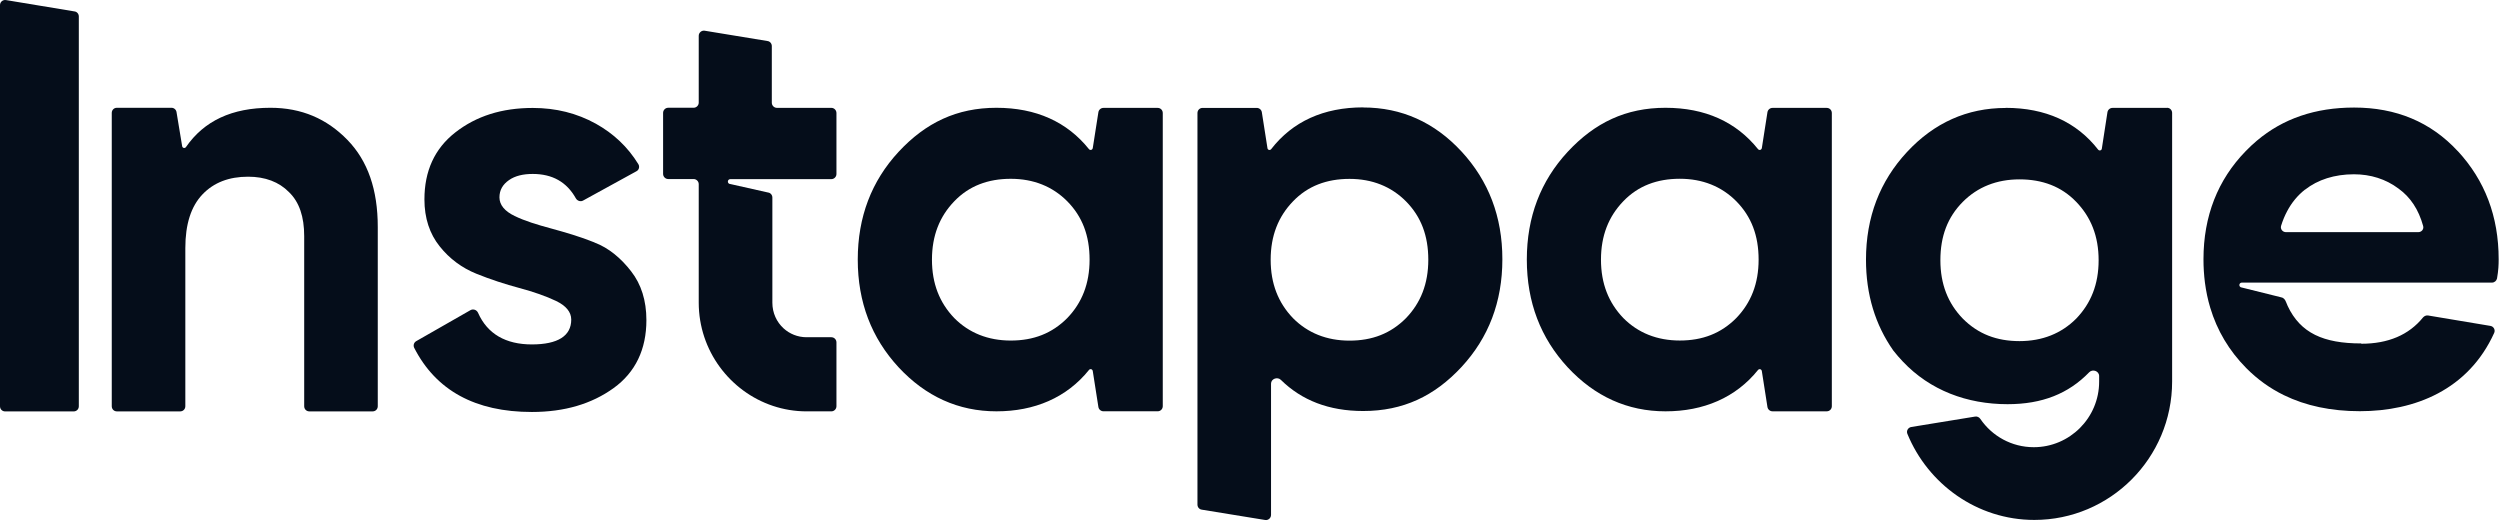
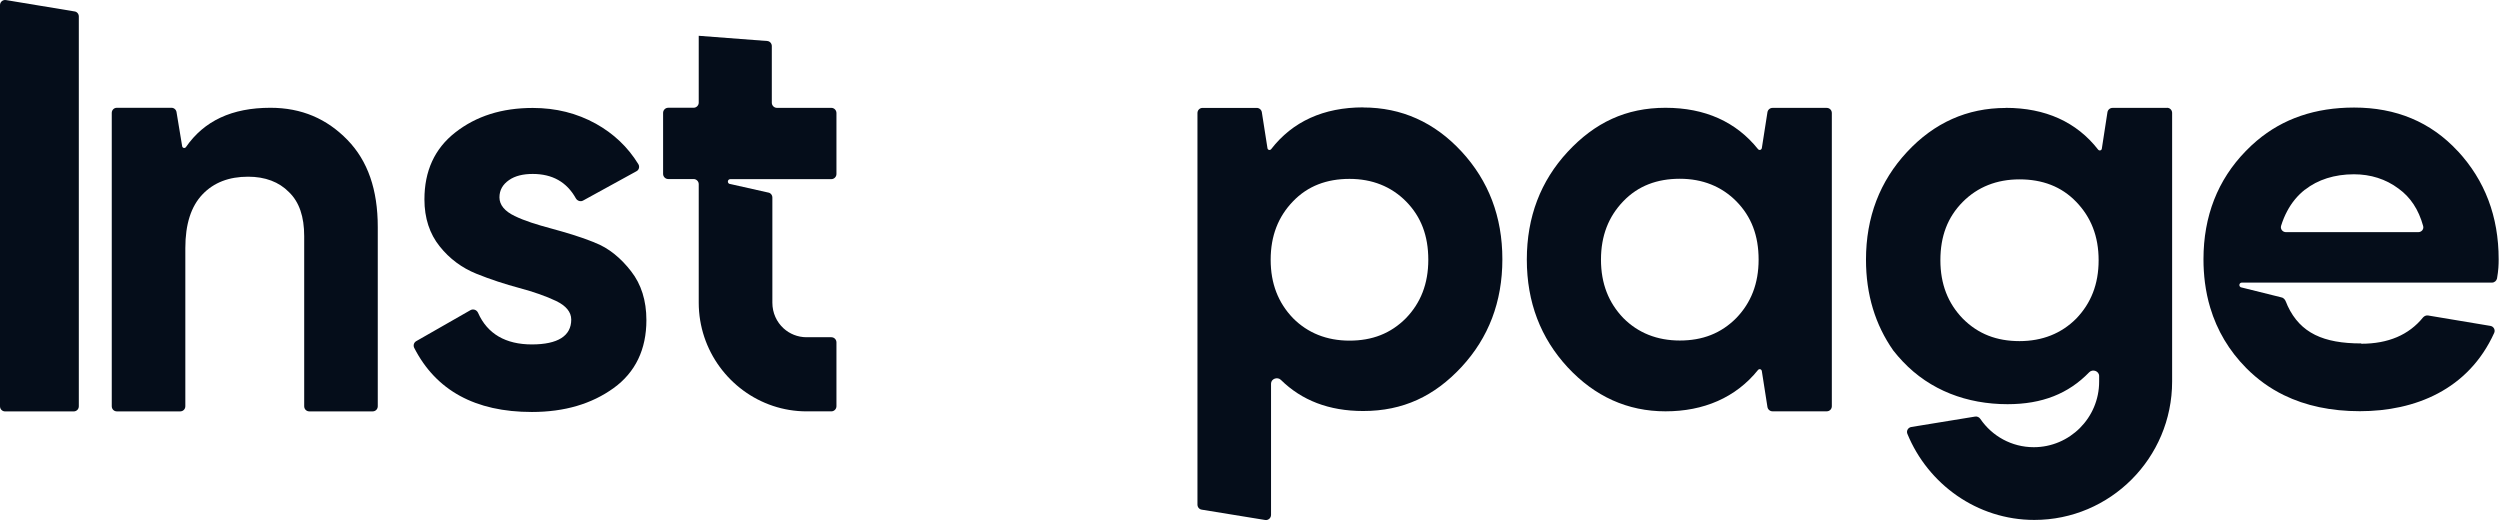
<svg xmlns="http://www.w3.org/2000/svg" width="400" height="84" viewBox="0 0 400 84" fill="none">
  <g clip-path="url(#clip0_33_482)">
    <path d="M11.925 1.828L0.95 0.01C0.443 -0.069 0 0.324 0 0.818V65.002C0 65.465 0.359 65.826 0.818 65.826H11.793C12.252 65.826 12.611 65.465 12.611 65.002V2.636C12.611 2.221 12.316 1.876 11.925 1.828Z" fill="#050D1A" />
    <path d="M43.265 17.245C37.105 17.245 32.654 19.339 29.753 23.532C29.69 23.633 29.589 23.68 29.473 23.68C29.31 23.68 29.178 23.563 29.146 23.399L28.244 17.936C28.181 17.537 27.833 17.245 27.443 17.245H18.698C18.239 17.245 17.881 17.606 17.881 18.069V64.998C17.881 65.46 18.239 65.822 18.698 65.822H28.835C29.294 65.822 29.653 65.46 29.653 64.998V39.692C29.653 35.866 30.57 33.023 32.39 31.11C34.21 29.197 36.646 28.272 39.695 28.272C42.432 28.272 44.642 29.111 46.23 30.732C47.901 32.332 48.671 34.707 48.671 37.779V64.998C48.671 65.46 49.03 65.822 49.489 65.822H59.626C60.085 65.822 60.443 65.46 60.443 64.998V36.323C60.443 30.35 58.856 25.742 55.581 22.378C52.305 19.015 48.276 17.245 43.265 17.245Z" fill="#050D1A" />
    <path d="M95.112 38.804V38.788C92.834 37.864 90.476 37.189 88.203 36.562C85.924 35.951 83.947 35.34 82.354 34.564C80.766 33.804 79.912 32.799 79.912 31.577C79.912 30.424 80.434 29.515 81.436 28.819C82.417 28.128 83.715 27.831 85.239 27.831C88.367 27.831 90.661 29.101 92.132 31.726C92.364 32.14 92.886 32.321 93.298 32.087L101.832 27.4C102.243 27.188 102.375 26.672 102.143 26.279C100.439 23.489 98.145 21.363 95.344 19.796C92.296 18.111 88.957 17.271 85.239 17.271C80.292 17.271 76.199 18.573 72.855 21.183C69.517 23.792 67.908 27.39 67.908 31.907C67.908 34.893 68.741 37.417 70.35 39.416C71.937 41.414 73.92 42.864 76.199 43.789C78.477 44.714 80.835 45.474 83.108 46.085C85.386 46.696 87.365 47.387 88.957 48.147C90.545 48.907 91.399 49.911 91.399 51.133C91.399 53.742 89.269 55.108 85.091 55.108C80.914 55.108 77.982 53.424 76.494 50.06C76.283 49.581 75.724 49.369 75.266 49.629L66.6 54.582C66.225 54.795 66.078 55.257 66.273 55.656C69.759 62.468 76.035 65.917 85.102 65.917C90.344 65.917 94.685 64.615 98.182 62.091C101.679 59.567 103.424 55.884 103.424 51.218C103.424 48.083 102.591 45.474 100.982 43.412C99.395 41.35 97.412 39.665 95.133 38.81H95.117L95.112 38.804Z" fill="#050D1A" />
-     <path d="M174.234 59.191C174.297 59.106 174.397 59.058 174.498 59.058C174.661 59.058 174.809 59.175 174.84 59.355L175.742 65.116C175.806 65.515 176.154 65.807 176.56 65.807H185.225C185.684 65.807 186.043 65.445 186.043 64.983V18.086C186.043 17.623 185.684 17.262 185.225 17.262H176.56C176.148 17.262 175.806 17.56 175.742 17.953L174.84 23.713V23.698C174.809 23.862 174.677 23.995 174.498 23.995C174.397 23.995 174.302 23.947 174.234 23.862C170.748 19.505 165.769 17.246 159.434 17.246C153.1 17.246 148.116 19.622 143.775 24.293C139.45 28.964 137.241 34.703 137.241 41.532C137.241 48.361 139.45 54.089 143.775 58.766C148.116 63.437 153.359 65.812 159.434 65.812C165.51 65.812 170.668 63.633 174.234 59.196V59.191ZM161.723 54.488C158.09 54.488 155.041 53.265 152.683 50.89C150.326 48.43 149.113 45.379 149.113 41.548C149.113 37.716 150.326 34.65 152.683 32.206C155.041 29.745 158.09 28.608 161.723 28.608C165.357 28.608 168.406 29.83 170.763 32.206C173.19 34.666 174.334 37.716 174.334 41.548C174.334 45.379 173.121 48.446 170.763 50.89C168.321 53.35 165.357 54.488 161.723 54.488Z" fill="#050D1A" />
    <path d="M292.274 17.262H283.609C283.198 17.262 282.856 17.56 282.791 17.953L281.891 23.713V23.698C281.859 23.862 281.726 23.995 281.547 23.995C281.446 23.995 281.352 23.947 281.283 23.862C277.797 19.505 272.819 17.246 266.483 17.246C260.15 17.246 255.166 19.622 250.826 24.293C246.501 28.964 244.291 34.703 244.291 41.532C244.291 48.361 246.501 54.089 250.826 58.766C255.166 63.437 260.409 65.812 266.483 65.812C272.56 65.812 277.718 63.633 281.283 59.196C281.348 59.111 281.446 59.063 281.547 59.063C281.711 59.063 281.859 59.18 281.891 59.361L282.791 65.121C282.856 65.52 283.202 65.812 283.609 65.812H292.274C292.734 65.812 293.093 65.451 293.093 64.989V18.086C293.093 17.623 292.734 17.262 292.274 17.262ZM277.807 50.885C275.365 53.345 272.402 54.483 268.768 54.483C265.134 54.483 262.086 53.26 259.728 50.885C257.371 48.424 256.156 45.374 256.156 41.542C256.156 37.711 257.371 34.645 259.728 32.2C262.086 29.74 265.134 28.602 268.768 28.602C272.402 28.602 275.45 29.825 277.807 32.2C280.233 34.661 281.378 37.711 281.378 41.542C281.378 45.374 280.165 48.44 277.807 50.885Z" fill="#050D1A" />
    <path d="M218.111 17.196V17.18C211.788 17.18 206.809 19.438 203.386 23.865C203.323 23.95 203.223 23.998 203.123 23.998C202.959 23.998 202.811 23.881 202.796 23.716L201.894 17.956C201.83 17.557 201.482 17.265 201.076 17.265H192.411C191.952 17.265 191.593 17.626 191.593 18.088V80.737C191.593 81.151 191.889 81.497 192.279 81.545L202.416 83.197C202.922 83.283 203.365 82.884 203.365 82.39V61.388C203.365 60.612 204.383 60.235 204.937 60.777C208.276 64.061 212.637 65.762 218.107 65.762C224.494 65.762 229.504 63.386 233.844 58.715C238.169 54.044 240.379 48.305 240.379 41.481C240.379 34.658 238.169 28.924 233.844 24.242C229.521 19.571 224.261 17.196 218.107 17.196H218.111ZM224.958 50.903C222.516 53.364 219.551 54.501 215.919 54.501C212.284 54.501 209.235 53.279 206.878 50.903C204.52 48.443 203.307 45.392 203.307 41.561C203.307 37.73 204.52 34.663 206.878 32.219C209.235 29.758 212.284 28.621 215.919 28.621C219.551 28.621 222.601 29.843 224.958 32.219C227.384 34.679 228.528 37.73 228.528 41.561C228.528 45.392 227.316 48.459 224.958 50.903Z" fill="#050D1A" />
-     <path d="M116.459 29.049C116.459 29.236 116.58 29.39 116.749 29.432C116.765 29.432 116.775 29.432 116.791 29.432L122.893 30.803C123.284 30.851 123.579 31.197 123.579 31.611V48.441C123.579 50.067 124.265 51.523 125.367 52.533C126.332 53.415 127.625 53.957 129.049 53.957H133.015C133.463 53.957 133.832 54.324 133.832 54.781V64.995C133.832 65.446 133.463 65.818 133.015 65.818H129.064C127.181 65.818 125.367 65.51 123.669 64.941C116.791 62.646 111.797 56.093 111.797 48.42V29.469C111.797 29.018 111.427 28.646 110.974 28.646H106.913C106.464 28.646 106.095 28.274 106.095 27.822V18.065C106.095 17.613 106.464 17.241 106.913 17.241H110.974C111.427 17.241 111.797 16.869 111.797 16.418V5.726C111.797 5.226 112.255 4.833 112.746 4.913L122.799 6.565C123.194 6.613 123.49 6.964 123.49 7.373V16.434C123.49 16.885 123.859 17.257 124.307 17.257H133.015C133.463 17.257 133.832 17.629 133.832 18.086V27.838C133.832 28.29 133.463 28.662 133.015 28.662H116.844C116.628 28.662 116.459 28.837 116.459 29.049Z" fill="#050D1A" />
+     <path d="M116.459 29.049C116.459 29.236 116.58 29.39 116.749 29.432C116.765 29.432 116.775 29.432 116.791 29.432L122.893 30.803C123.284 30.851 123.579 31.197 123.579 31.611V48.441C123.579 50.067 124.265 51.523 125.367 52.533C126.332 53.415 127.625 53.957 129.049 53.957H133.015C133.463 53.957 133.832 54.324 133.832 54.781V64.995C133.832 65.446 133.463 65.818 133.015 65.818H129.064C127.181 65.818 125.367 65.51 123.669 64.941C116.791 62.646 111.797 56.093 111.797 48.42V29.469C111.797 29.018 111.427 28.646 110.974 28.646H106.913C106.464 28.646 106.095 28.274 106.095 27.822V18.065C106.095 17.613 106.464 17.241 106.913 17.241H110.974C111.427 17.241 111.797 16.869 111.797 16.418V5.726L122.799 6.565C123.194 6.613 123.49 6.964 123.49 7.373V16.434C123.49 16.885 123.859 17.257 124.307 17.257H133.015C133.463 17.257 133.832 17.629 133.832 18.086V27.838C133.832 28.29 133.463 28.662 133.015 28.662H116.844C116.628 28.662 116.459 28.837 116.459 29.049Z" fill="#050D1A" />
    <path d="M393.251 24.181L393.23 24.171C388.911 19.505 383.358 17.209 376.659 17.209C370.466 17.209 365.277 18.968 361.07 22.534C360.466 23.044 359.887 23.586 359.322 24.171C354.834 28.778 352.556 34.586 352.556 41.489C352.556 42.759 352.635 43.998 352.787 45.199C352.967 46.591 353.247 47.935 353.636 49.227C354.729 52.872 356.648 56.114 359.401 58.893C361.174 60.684 363.183 62.13 365.42 63.224C368.922 64.935 372.984 65.791 377.576 65.791C386.4 65.791 394.945 62.358 399.07 53.266C399.286 52.787 398.99 52.229 398.468 52.144L388.49 50.476C388.199 50.428 387.889 50.561 387.688 50.789C385.414 53.595 382.103 54.998 377.814 54.998L377.799 54.95C371.754 54.95 368.062 53.287 366.032 48.961C365.947 48.78 365.763 48.318 365.763 48.318C365.6 47.888 365.33 47.606 364.939 47.558L358.631 45.99C358.631 45.99 358.605 45.985 358.59 45.985C358.421 45.943 358.299 45.788 358.299 45.603C358.299 45.39 358.468 45.215 358.684 45.215H398.721C399.112 45.215 399.437 44.933 399.523 44.556C399.75 43.264 399.786 42.377 399.786 41.5C399.786 34.602 397.572 28.858 393.251 24.181ZM386.943 37.142H365.741C365.219 37.142 364.824 36.648 364.971 36.138C365.234 35.293 365.557 34.507 365.947 33.784C366.67 32.413 367.624 31.26 368.806 30.33V30.346C370.851 28.746 373.521 27.885 376.633 27.885C379.286 27.885 381.728 28.645 383.773 30.181C385.673 31.552 386.971 33.513 387.703 36.154C387.85 36.659 387.465 37.137 386.943 37.142Z" fill="#050D1A" />
    <path d="M346.708 17.262H338.011C337.598 17.262 337.256 17.56 337.191 17.953L336.291 23.793C336.274 23.958 336.126 24.075 335.964 24.075C335.863 24.075 335.769 24.027 335.701 23.942C332.265 19.521 327.266 17.257 320.916 17.257V17.273C314.736 17.273 309.461 19.648 305.121 24.319C300.779 28.99 298.558 34.73 298.558 41.558C298.558 47.122 300.036 51.964 302.93 56.087C303.405 56.688 303.912 57.283 304.456 57.852C308.813 62.454 314.719 64.67 321.211 64.67C326.749 64.67 330.958 62.985 334.265 59.568C334.824 58.989 335.863 59.371 335.863 60.163V61.056C335.863 66.88 331.132 71.551 325.405 71.551C321.865 71.551 318.727 69.771 316.856 67.029C316.661 66.748 316.349 66.599 316.021 66.652L305.801 68.32C305.294 68.406 304.982 68.932 305.179 69.41C308.464 77.429 316.306 83.189 325.495 83.189C337.619 83.189 347.54 73.305 347.54 61.035V18.07C347.54 17.608 347.181 17.246 346.723 17.246L346.708 17.262ZM314.049 32.296C316.417 29.92 319.472 28.698 323.121 28.698C326.77 28.698 329.829 29.835 332.193 32.296C334.56 34.74 335.78 37.806 335.78 41.638C335.78 45.47 334.56 48.52 332.193 50.98C329.825 53.356 326.77 54.578 323.121 54.578C319.472 54.578 316.496 53.441 314.049 50.98C311.681 48.536 310.462 45.47 310.462 41.638C310.462 37.806 311.606 34.756 314.049 32.296Z" fill="#050D1A" />
  </g>
  <defs>
    <clipPath id="clip0_33_482">
      <rect width="400" height="83.209" fill="white" />
    </clipPath>
  </defs>
</svg>